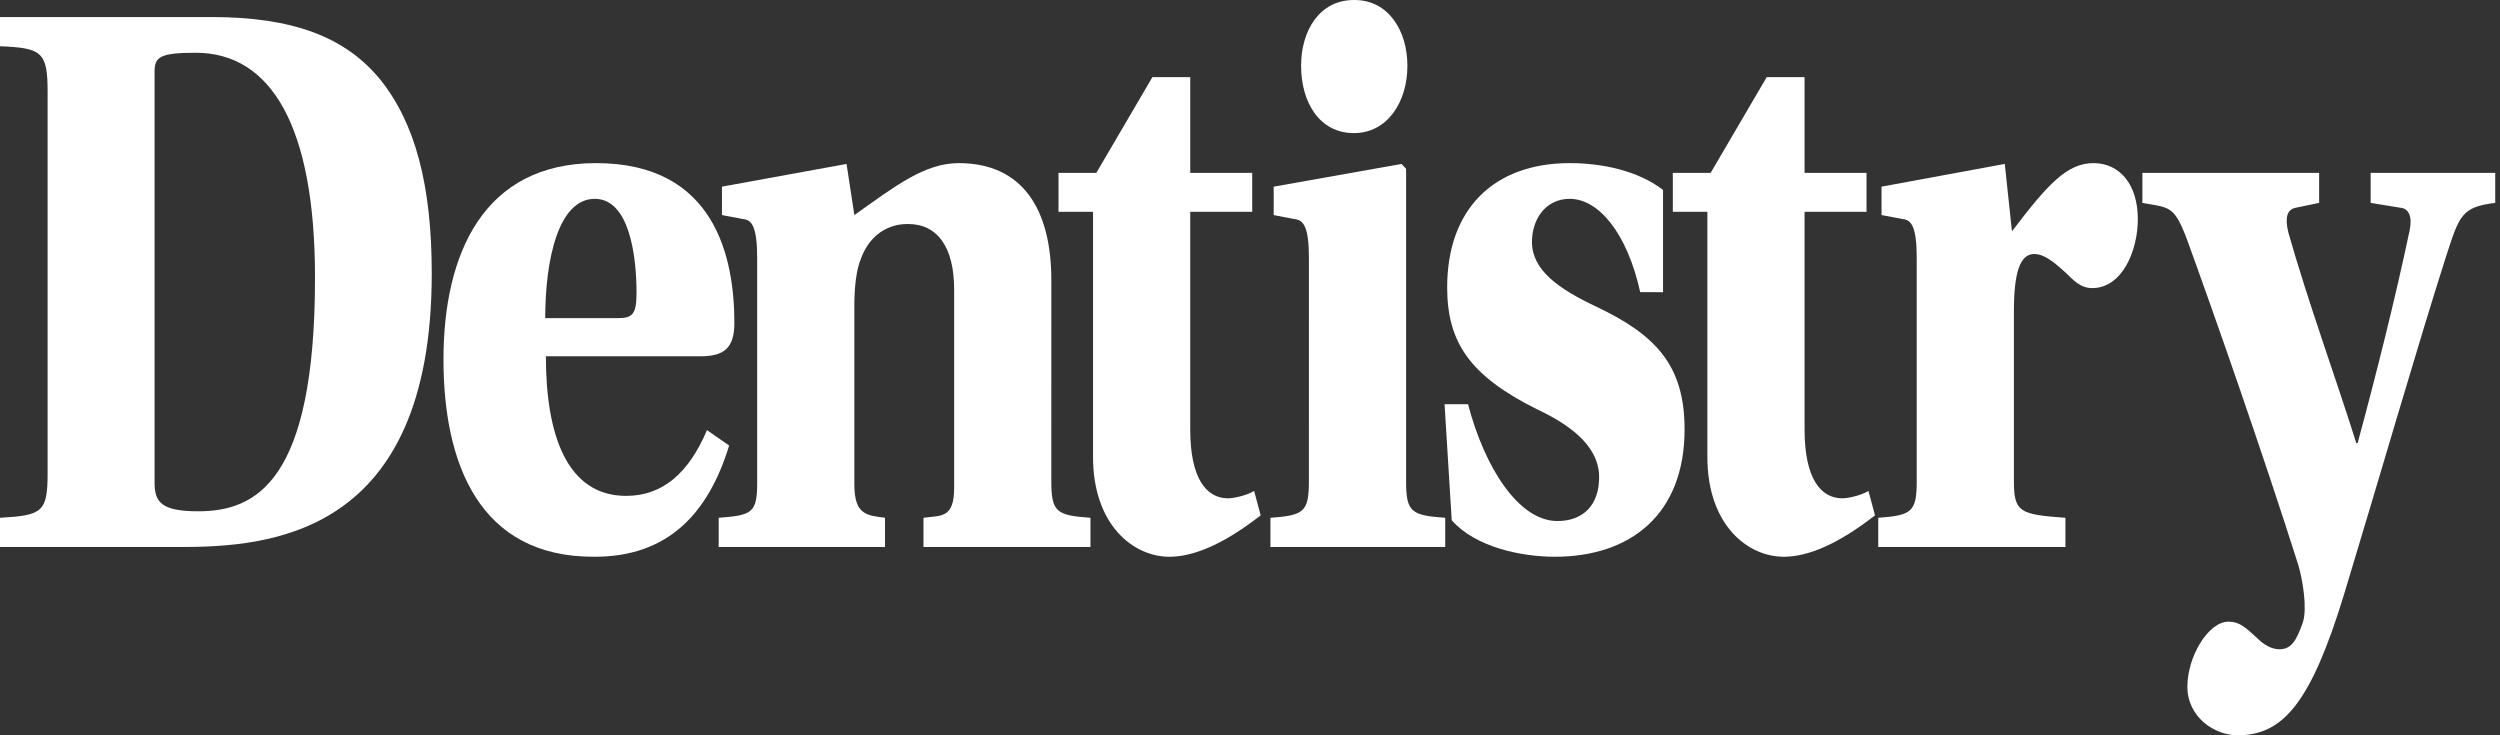
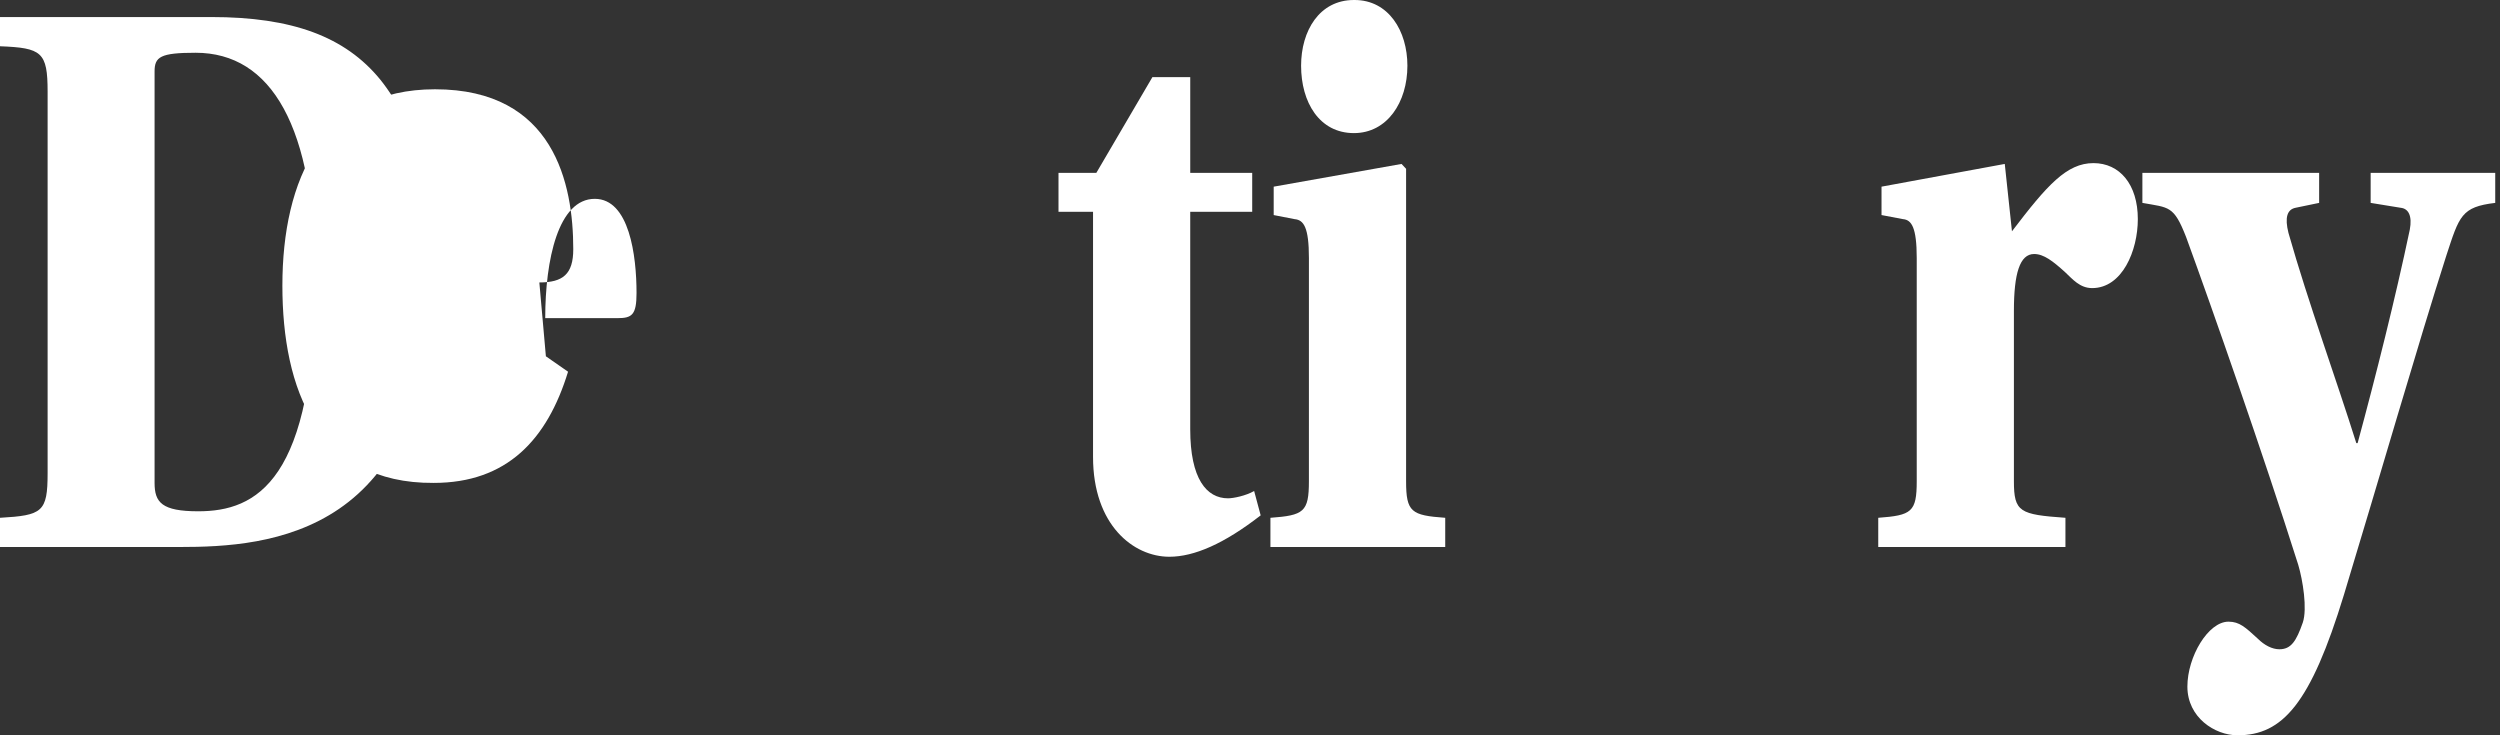
<svg xmlns="http://www.w3.org/2000/svg" width="153" height="45" viewBox="0 0 153 45">
  <rect x="0" y="0" width="153" height="45" fill="#333333" stroke="none" />
  <g>
    <g>
      <g>
        <path fill="#fff" d="M12.932 1.043c4.95 0 8.183 1.192 10.338 3.825 2.156 2.682 3.153 6.506 3.153 11.87 0 16.093-9.978 16.739-15.446 16.739H0v-1.788c2.594-.15 2.914-.348 2.914-2.732V5.613c0-2.434-.36-2.682-2.914-2.782V1.043zM9.46 29.553c0 1.192.439 1.738 2.674 1.738 3.553 0 7.145-1.837 7.145-14.304 0-9.239-2.675-13.758-7.305-13.758-2.155 0-2.514.248-2.514 1.142z" />
      </g>
      <g>
-         <path fill="#fff" d="M33.408 21.805c0 4.867 1.317 8.543 4.91 8.543 2.234 0 3.831-1.391 4.949-4.024l1.357.944c-1.278 4.172-3.752 6.805-8.223 6.805-7.105.05-9.26-5.762-9.26-12.07 0-6.506 2.475-12.02 9.34-12.02 7.304 0 8.462 5.812 8.462 9.785 0 1.54-.639 2.037-2.076 2.037zm4.39-2.335c.879 0 1.158-.198 1.158-1.54 0-2.284-.44-5.761-2.555-5.761-2.235 0-3.033 3.725-3.033 7.301z" />
+         <path fill="#fff" d="M33.408 21.805l1.357.944c-1.278 4.172-3.752 6.805-8.223 6.805-7.105.05-9.26-5.762-9.26-12.07 0-6.506 2.475-12.02 9.34-12.02 7.304 0 8.462 5.812 8.462 9.785 0 1.54-.639 2.037-2.076 2.037zm4.39-2.335c.879 0 1.158-.198 1.158-1.54 0-2.284-.44-5.761-2.555-5.761-2.235 0-3.033 3.725-3.033 7.301z" />
      </g>
      <g>
-         <path fill="#fff" d="M64.34 29.454c0 1.887.32 2.086 2.396 2.235v1.788H56.518v-1.788c1.077-.15 1.876.05 1.876-1.838V17.73c0-2.582-.998-4.022-2.834-4.022-1.517 0-2.475.993-2.874 2.135-.28.646-.4 1.788-.4 2.782v11.026c0 1.888.799 1.888 1.877 2.037v1.788H43.984v-1.788c2.036-.15 2.355-.298 2.355-2.136V15.795c0-1.888-.319-2.335-.838-2.384l-1.317-.249v-1.738l7.624-1.391.479 3.13c2.514-1.789 4.31-3.18 6.386-3.18 3.911 0 5.668 2.832 5.668 7.153z" />
-       </g>
+         </g>
      <g>
        <path fill="#fff" d="M72.842 12.964v13.31c0 3.03.998 4.223 2.315 4.223.319 0 1.077-.15 1.596-.447l.4 1.49c-2.236 1.738-4.072 2.533-5.589 2.533-2.195 0-4.67-1.937-4.67-6.11v-15H64.78V10.58h2.315l3.433-5.861h2.315v5.86h3.792v2.385z" />
      </g>
      <g>
        <path fill="#fff" d="M80.106 15.795c0-1.888-.32-2.335-.878-2.384l-1.278-.249v-1.738l7.824-1.391.279.298v19.123c0 1.887.32 2.086 2.395 2.235v1.788H77.75v-1.788c2.035-.15 2.355-.348 2.355-2.235zM82.9 0c2.075 0 3.233 1.887 3.233 4.023 0 2.235-1.237 4.123-3.273 4.123-2.115 0-3.233-1.888-3.233-4.123C79.627 1.887 80.745 0 82.86 0z" />
      </g>
      <g>
-         <path fill="#fff" d="M100.381 17.88c-.798-3.625-2.554-5.711-4.31-5.711-1.517 0-2.315 1.291-2.315 2.632 0 1.739 1.636 2.881 3.951 3.974 3.672 1.738 5.389 3.626 5.389 7.5 0 5.215-3.313 7.798-7.943 7.798-2.076 0-4.87-.596-6.307-2.235l-.439-7.103h1.437c.998 3.825 3.073 7.152 5.468 7.152 1.597 0 2.555-.993 2.555-2.682 0-2.036-2.036-3.328-3.832-4.172-4.071-2.036-5.468-4.073-5.468-7.45 0-4.768 2.834-7.6 7.504-7.6 1.955 0 4.15.447 5.707 1.64v6.258z" />
-       </g>
+         </g>
      <g>
-         <path fill="#fff" d="M110.439 12.964v13.31c0 3.03.998 4.223 2.315 4.223.32 0 1.078-.15 1.597-.447l.399 1.49c-2.235 1.738-4.071 2.533-5.588 2.533-2.196 0-4.67-1.937-4.67-6.11v-15h-2.116V10.58h2.315l3.433-5.861h2.315v5.86h3.792v2.385z" />
-       </g>
+         </g>
      <g>
        <path fill="#fff" d="M123.251 29.454c0 1.887.36 2.036 3.154 2.235v1.788h-11.456v-1.788c2.036-.15 2.355-.348 2.355-2.235v-13.66c0-1.887-.32-2.334-.838-2.383l-1.317-.249v-1.738l7.543-1.391.44 4.123c2.155-2.832 3.352-4.173 4.989-4.173 1.596 0 2.714 1.292 2.714 3.428 0 1.937-.958 4.221-2.794 4.221-.758 0-1.198-.546-1.676-.993-.719-.646-1.278-1.093-1.877-1.093-.877 0-1.237 1.192-1.237 3.477z" />
      </g>
      <g>
        <path fill="#fff" d="M152.708 10.58v1.837c-2.076.249-2.196.795-2.994 3.229-1.716 5.364-4.111 13.659-6.267 20.761-2.035 6.656-3.751 8.593-6.506 8.593-1.396 0-3.073-1.093-3.073-2.98 0-1.838 1.277-3.974 2.514-3.974.68 0 1.038.348 1.797 1.043.399.398.878.646 1.317.646.719 0 1.038-.497 1.437-1.64.28-.843 0-2.582-.28-3.526-2.155-6.804-5.268-15.695-6.865-20.066-.758-1.937-1.038-1.788-2.674-2.086V10.58h10.817v1.837l-1.437.298c-.52.1-.679.596-.44 1.54 1.198 4.222 2.954 9.04 4.152 12.864h.08c1.117-4.122 2.315-8.89 3.193-13.063.16-.844-.08-1.291-.559-1.34l-1.836-.299V10.58z" />
      </g>
    </g>
  </g>
</svg>